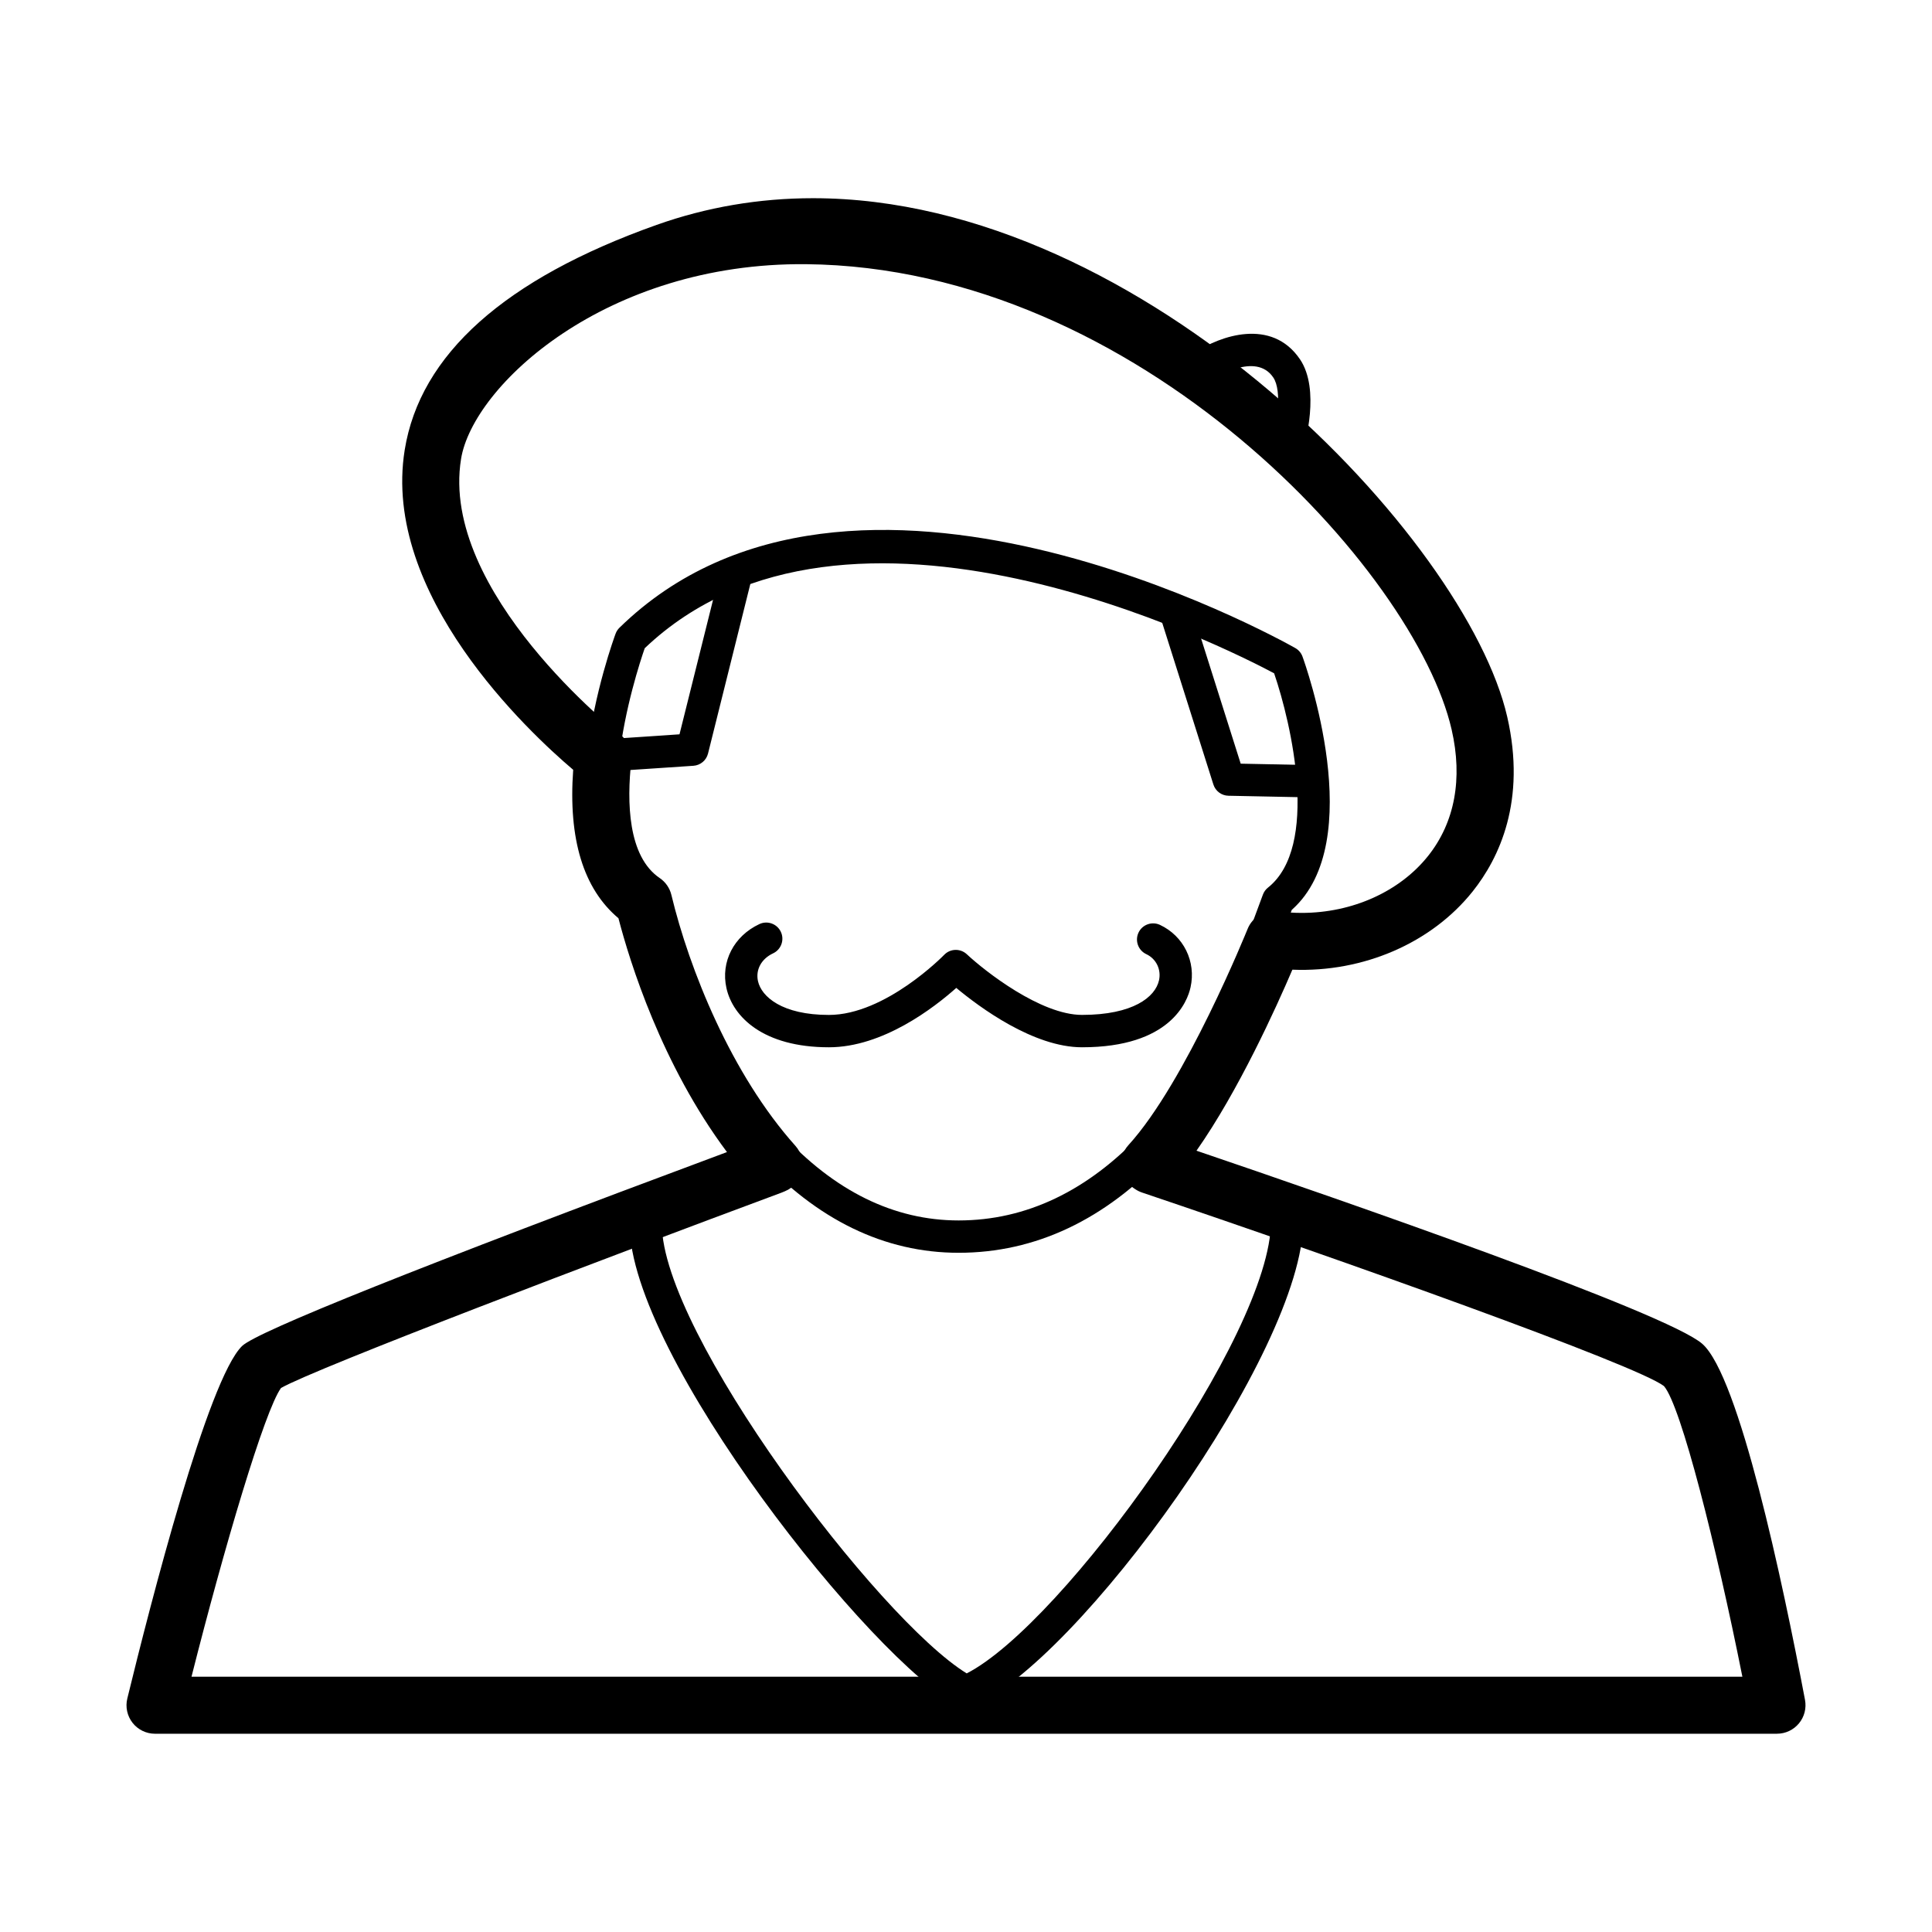
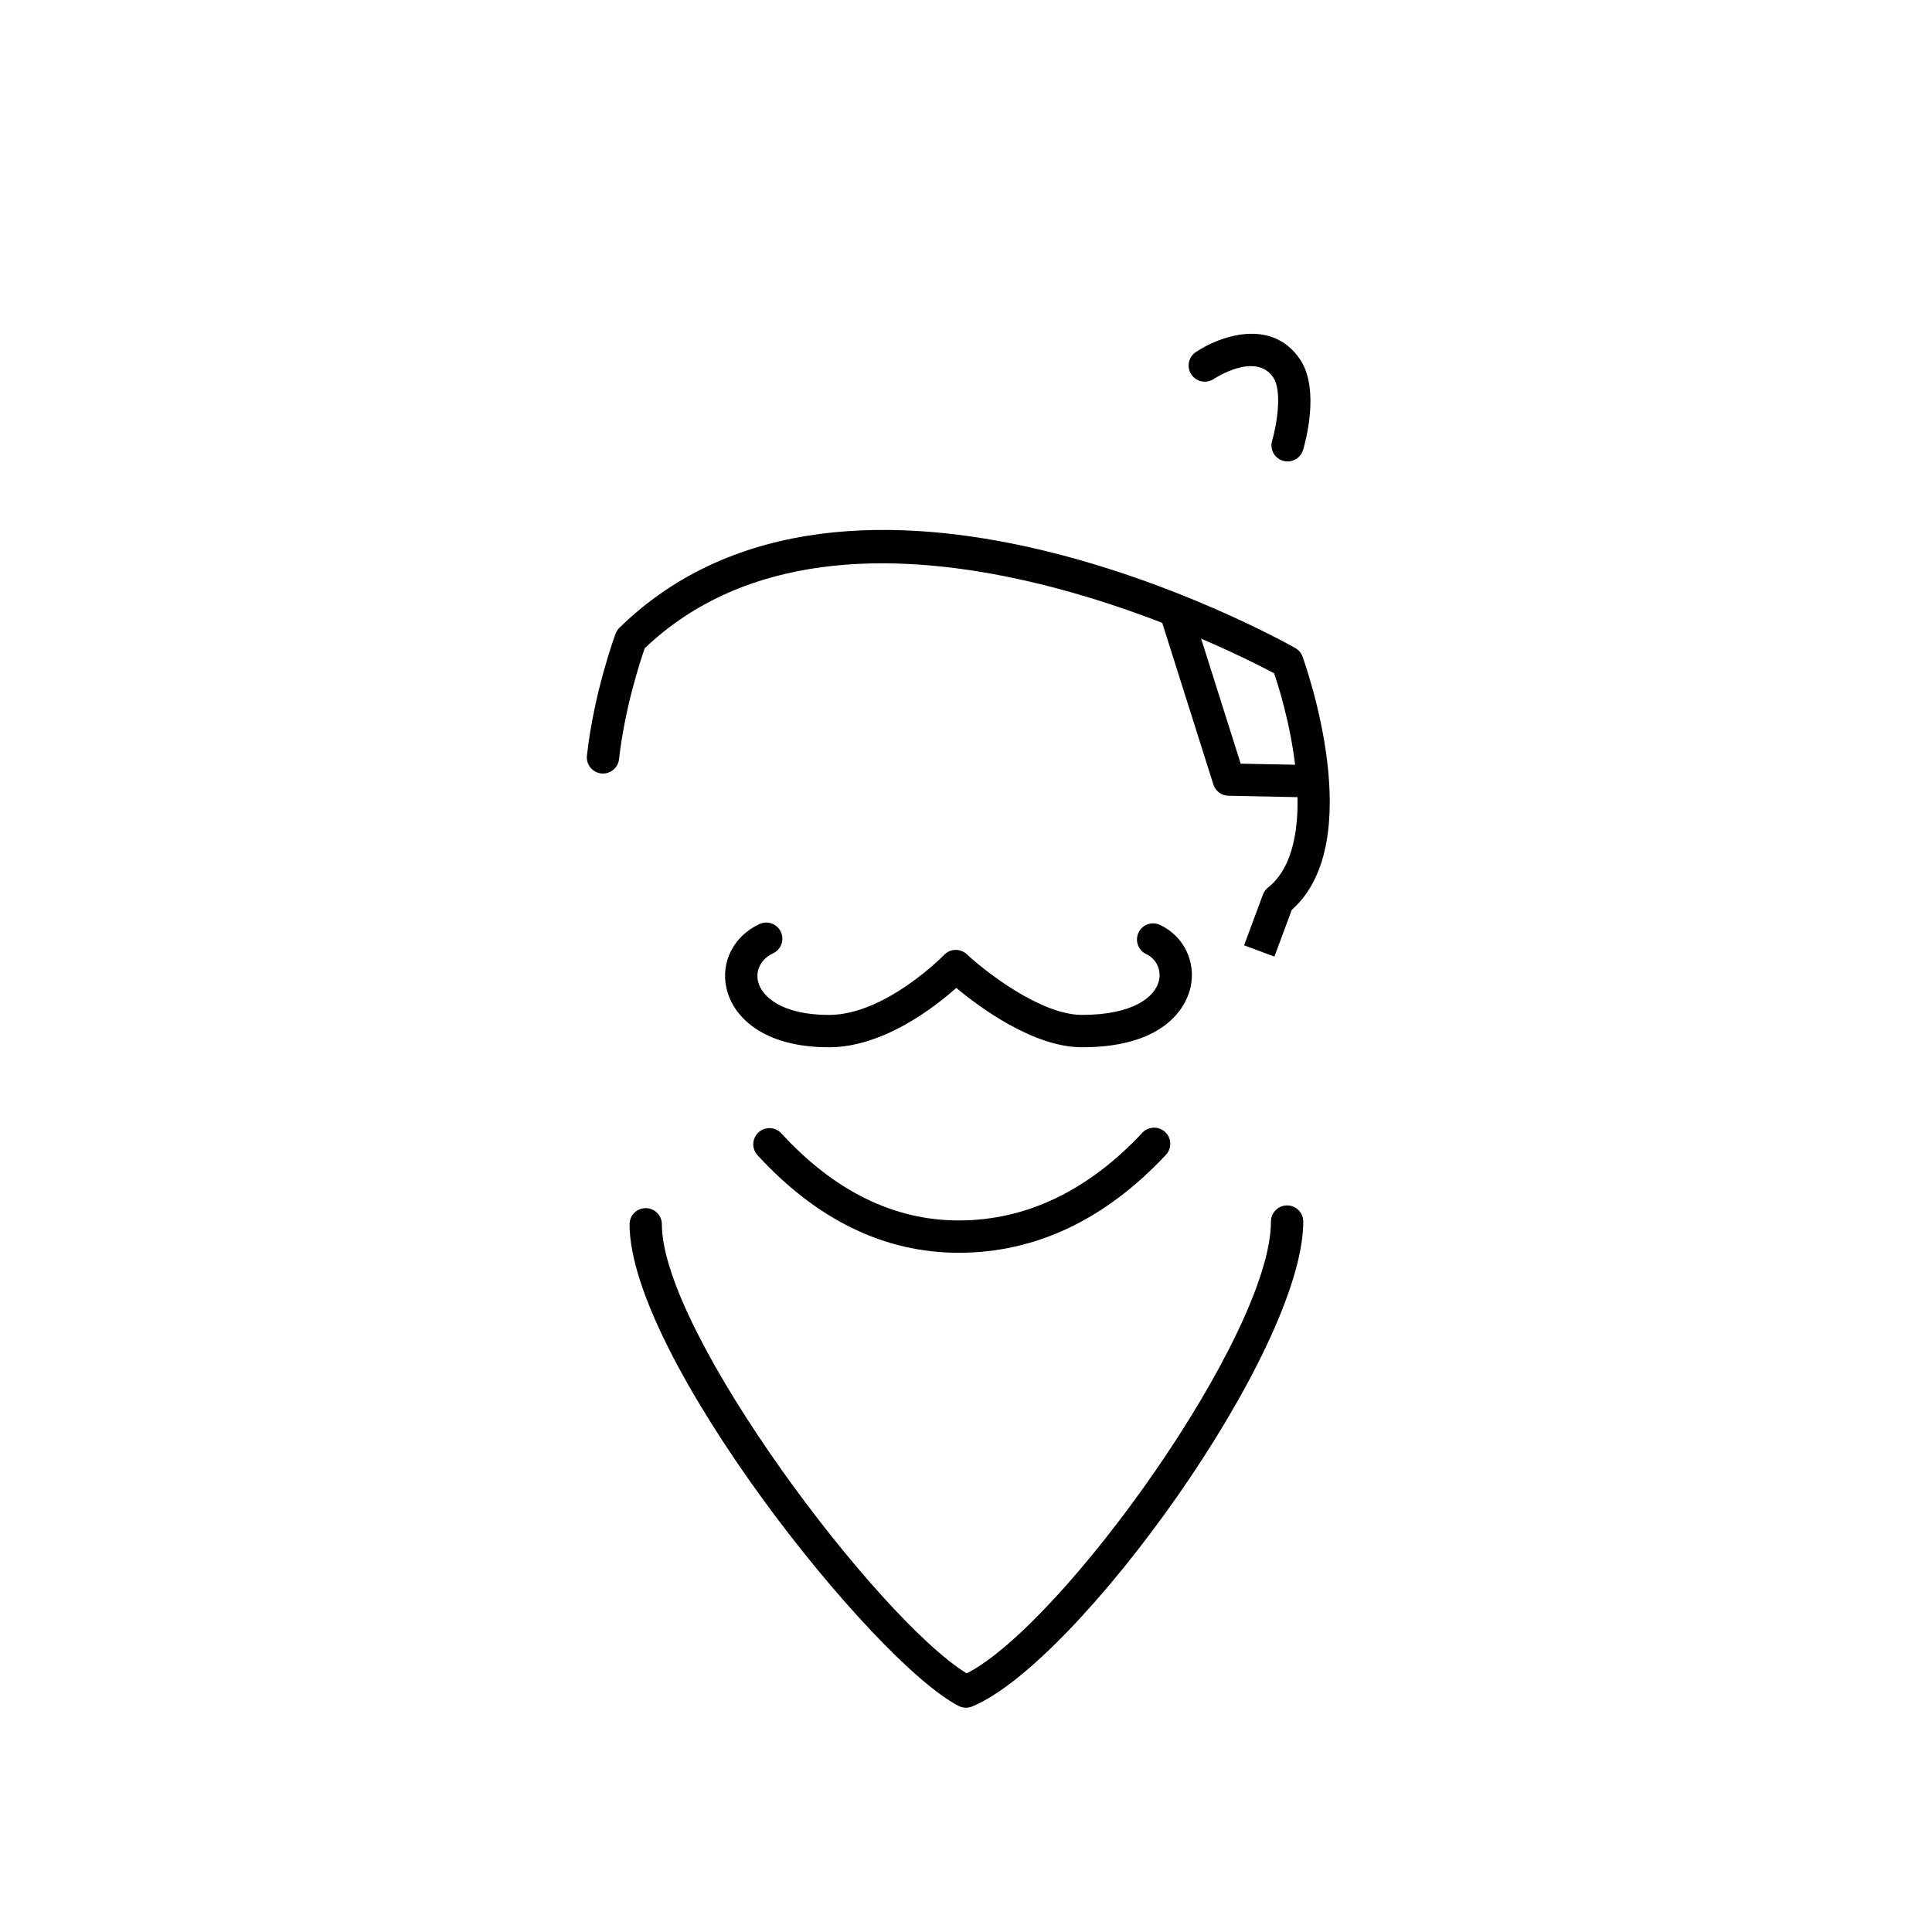
<svg xmlns="http://www.w3.org/2000/svg" fill="#000000" width="800px" height="800px" version="1.1" viewBox="144 144 512 512">
  <g>
    <path d="m398.05 476c-19.617 0-37.551-8.699-53.297-25.855-1.598-1.742-1.484-4.449 0.258-6.051 1.75-1.598 4.453-1.484 6.051 0.258 14.062 15.316 29.871 23.078 46.992 23.078 17.863 0 34.242-7.812 48.672-23.23 1.613-1.727 4.328-1.809 6.051-0.203 1.727 1.617 1.812 4.328 0.195 6.055-16.113 17.223-34.594 25.949-54.922 25.949z" />
    <path d="m481.73 397.51-8.031-2.988s3.16-8.473 4.984-13.438c0.273-0.734 0.734-1.379 1.355-1.867 13.672-10.887 6.227-43.312 1.621-56.785-12.957-6.906-113.23-57.688-166.8-6.644-1.18 3.391-5.309 15.961-6.805 29.398-0.258 2.352-2.402 4.039-4.727 3.785-2.352-0.262-4.047-2.379-3.785-4.727 1.859-16.746 7.371-31.699 7.602-32.324 0.223-0.594 0.57-1.129 1.023-1.57 61.445-60.035 174.32 2.684 179.09 5.387 0.891 0.5 1.57 1.301 1.918 2.258 0.734 2.019 17.582 49.051-2.84 67.129-1.859 5.023-4.606 12.387-4.606 12.387z" />
    <path d="m485.23 266.29c-0.406 0-0.828-0.059-1.238-0.18-2.262-0.68-3.543-3.066-2.863-5.336 1.16-3.883 2.769-13.098 0.293-16.75-4.699-6.926-15.637 0.324-15.75 0.395-1.965 1.324-4.625 0.797-5.945-1.16-1.324-1.965-0.801-4.625 1.16-5.945 6.258-4.207 20.078-9.23 27.625 1.906 5.426 8.016 1.301 22.414 0.812 24.031-0.562 1.848-2.262 3.039-4.094 3.039z" />
-     <path d="m303.84 348.53c-2.231 0-4.117-1.734-4.266-3.996-0.16-2.359 1.621-4.402 3.984-4.559l20.516-1.371 11.02-44.164c0.574-2.297 2.906-3.684 5.195-3.117 2.293 0.574 3.688 2.898 3.117 5.188l-11.773 47.191c-0.453 1.805-2.016 3.113-3.875 3.238l-23.629 1.582c-0.098 0.008-0.188 0.008-0.289 0.008z" />
-     <path d="m614.92 603.46h-429.84c-2.316 0-4.516-1.062-5.945-2.887-1.43-1.824-1.949-4.207-1.395-6.457 6.133-25.156 21.367-84.605 30.414-93.41 3.91-3.809 47.125-21.094 128.5-51.395-17.348-23.215-25.77-50.473-28.762-61.973-9.297-7.809-13.32-21.008-11.992-39.332-11.836-10.051-50.82-46.426-44.652-84.758 4.066-25.281 26.52-45.344 66.75-59.645 13.211-4.695 27.164-7.078 41.465-7.078 88.062 0 173.16 90.375 183.96 137.41 5.129 22.344-2.144 37.508-9.145 46.297-10.844 13.613-28.898 21.512-47.785 20.746-4.277 9.996-14.305 32.168-25.414 47.969 38.566 13.113 124.69 42.965 134.05 51.188 9.73 8.551 21.23 62.781 27.215 94.348 0.418 2.211-0.168 4.5-1.602 6.227-1.441 1.746-3.57 2.746-5.824 2.746zm-420.18-15.113h411.01c-6.918-34.648-16.258-71.773-20.777-77.016-7.246-5.594-85.297-33.406-138.32-51.297-0.621-0.211-1.215-0.5-1.762-0.863l-0.453-0.301c-1.84-1.219-3.055-3.184-3.32-5.371-0.273-2.191 0.43-4.394 1.918-6.019 15.176-16.617 31.422-56.895 31.59-57.297 1.289-3.215 4.641-5.144 8.035-4.676 2.066 0.281 4.176 0.422 6.281 0.422 13.457 0 25.988-5.644 33.52-15.098 7.07-8.879 9.227-20.461 6.231-33.5-9.613-41.918-82.926-122.48-171.09-123.32-53.086-0.504-88.289 32.223-91.422 51.621-5.703 35.293 41.777 72.746 42.258 73.117 2.07 1.613 3.164 4.191 2.871 6.801-1.23 11.043-0.922 25.406 7.512 31.137 1.562 1.059 2.664 2.656 3.102 4.484 4.734 19.684 15.855 47.484 32.863 66.484 1.637 1.828 2.289 4.336 1.738 6.727-0.543 2.394-2.223 4.367-4.492 5.301l-0.941 0.387c-47.098 17.492-123.41 46.516-132.62 51.758-4.32 5.945-15.09 42.328-23.723 76.516z" />
    <path d="m491.38 355.32h-0.09l-21.738-0.438c-1.832-0.035-3.441-1.238-3.996-2.988l-14.207-44.891c-0.715-2.254 0.535-4.66 2.793-5.375 2.273-0.711 4.66 0.535 5.375 2.793l13.281 41.961 18.676 0.379c2.363 0.047 4.242 2 4.191 4.367-0.051 2.332-1.957 4.191-4.285 4.191z" />
    <path d="m430.75 421.54c-12.871 0-27.188-10.621-33.328-15.734-5.836 5.199-19.422 15.734-33.746 15.734-17.457 0-25.477-8.098-27.16-15.672-1.559-6.988 1.953-13.809 8.73-16.977 2.141-1.004 4.691-0.074 5.691 2.066 0.996 2.141 0.074 4.691-2.07 5.691-3.094 1.449-4.664 4.336-3.996 7.359 0.922 4.133 6.394 8.961 18.797 8.961 15.008 0 30.395-15.766 30.551-15.926 1.617-1.688 4.297-1.75 6.004-0.152 4.777 4.473 19.562 16.07 30.516 16.07 13.543 0 19.422-4.734 20.41-9.164 0.637-2.856-0.746-5.707-3.367-6.934-2.144-1.004-3.066-3.551-2.07-5.691 0.996-2.141 3.551-3.066 5.691-2.066 6.281 2.938 9.617 9.738 8.102 16.551-0.816 3.738-5.332 15.883-28.754 15.883z" />
    <path d="m400 596.56c-0.676 0-1.352-0.16-1.961-0.473-22.738-11.703-87.199-92.746-87.199-127.64 0-2.363 1.914-4.281 4.281-4.281 2.367 0 4.281 1.918 4.281 4.281 0 28.727 57.293 104.6 80.789 119.02 25.543-13.078 80.625-89.77 80.625-119.74 0-2.363 1.914-4.281 4.281-4.281 2.367 0 4.281 1.918 4.281 4.281 0 34.395-59.816 117.02-87.754 128.51-0.52 0.219-1.078 0.324-1.625 0.324z" />
  </g>
</svg>